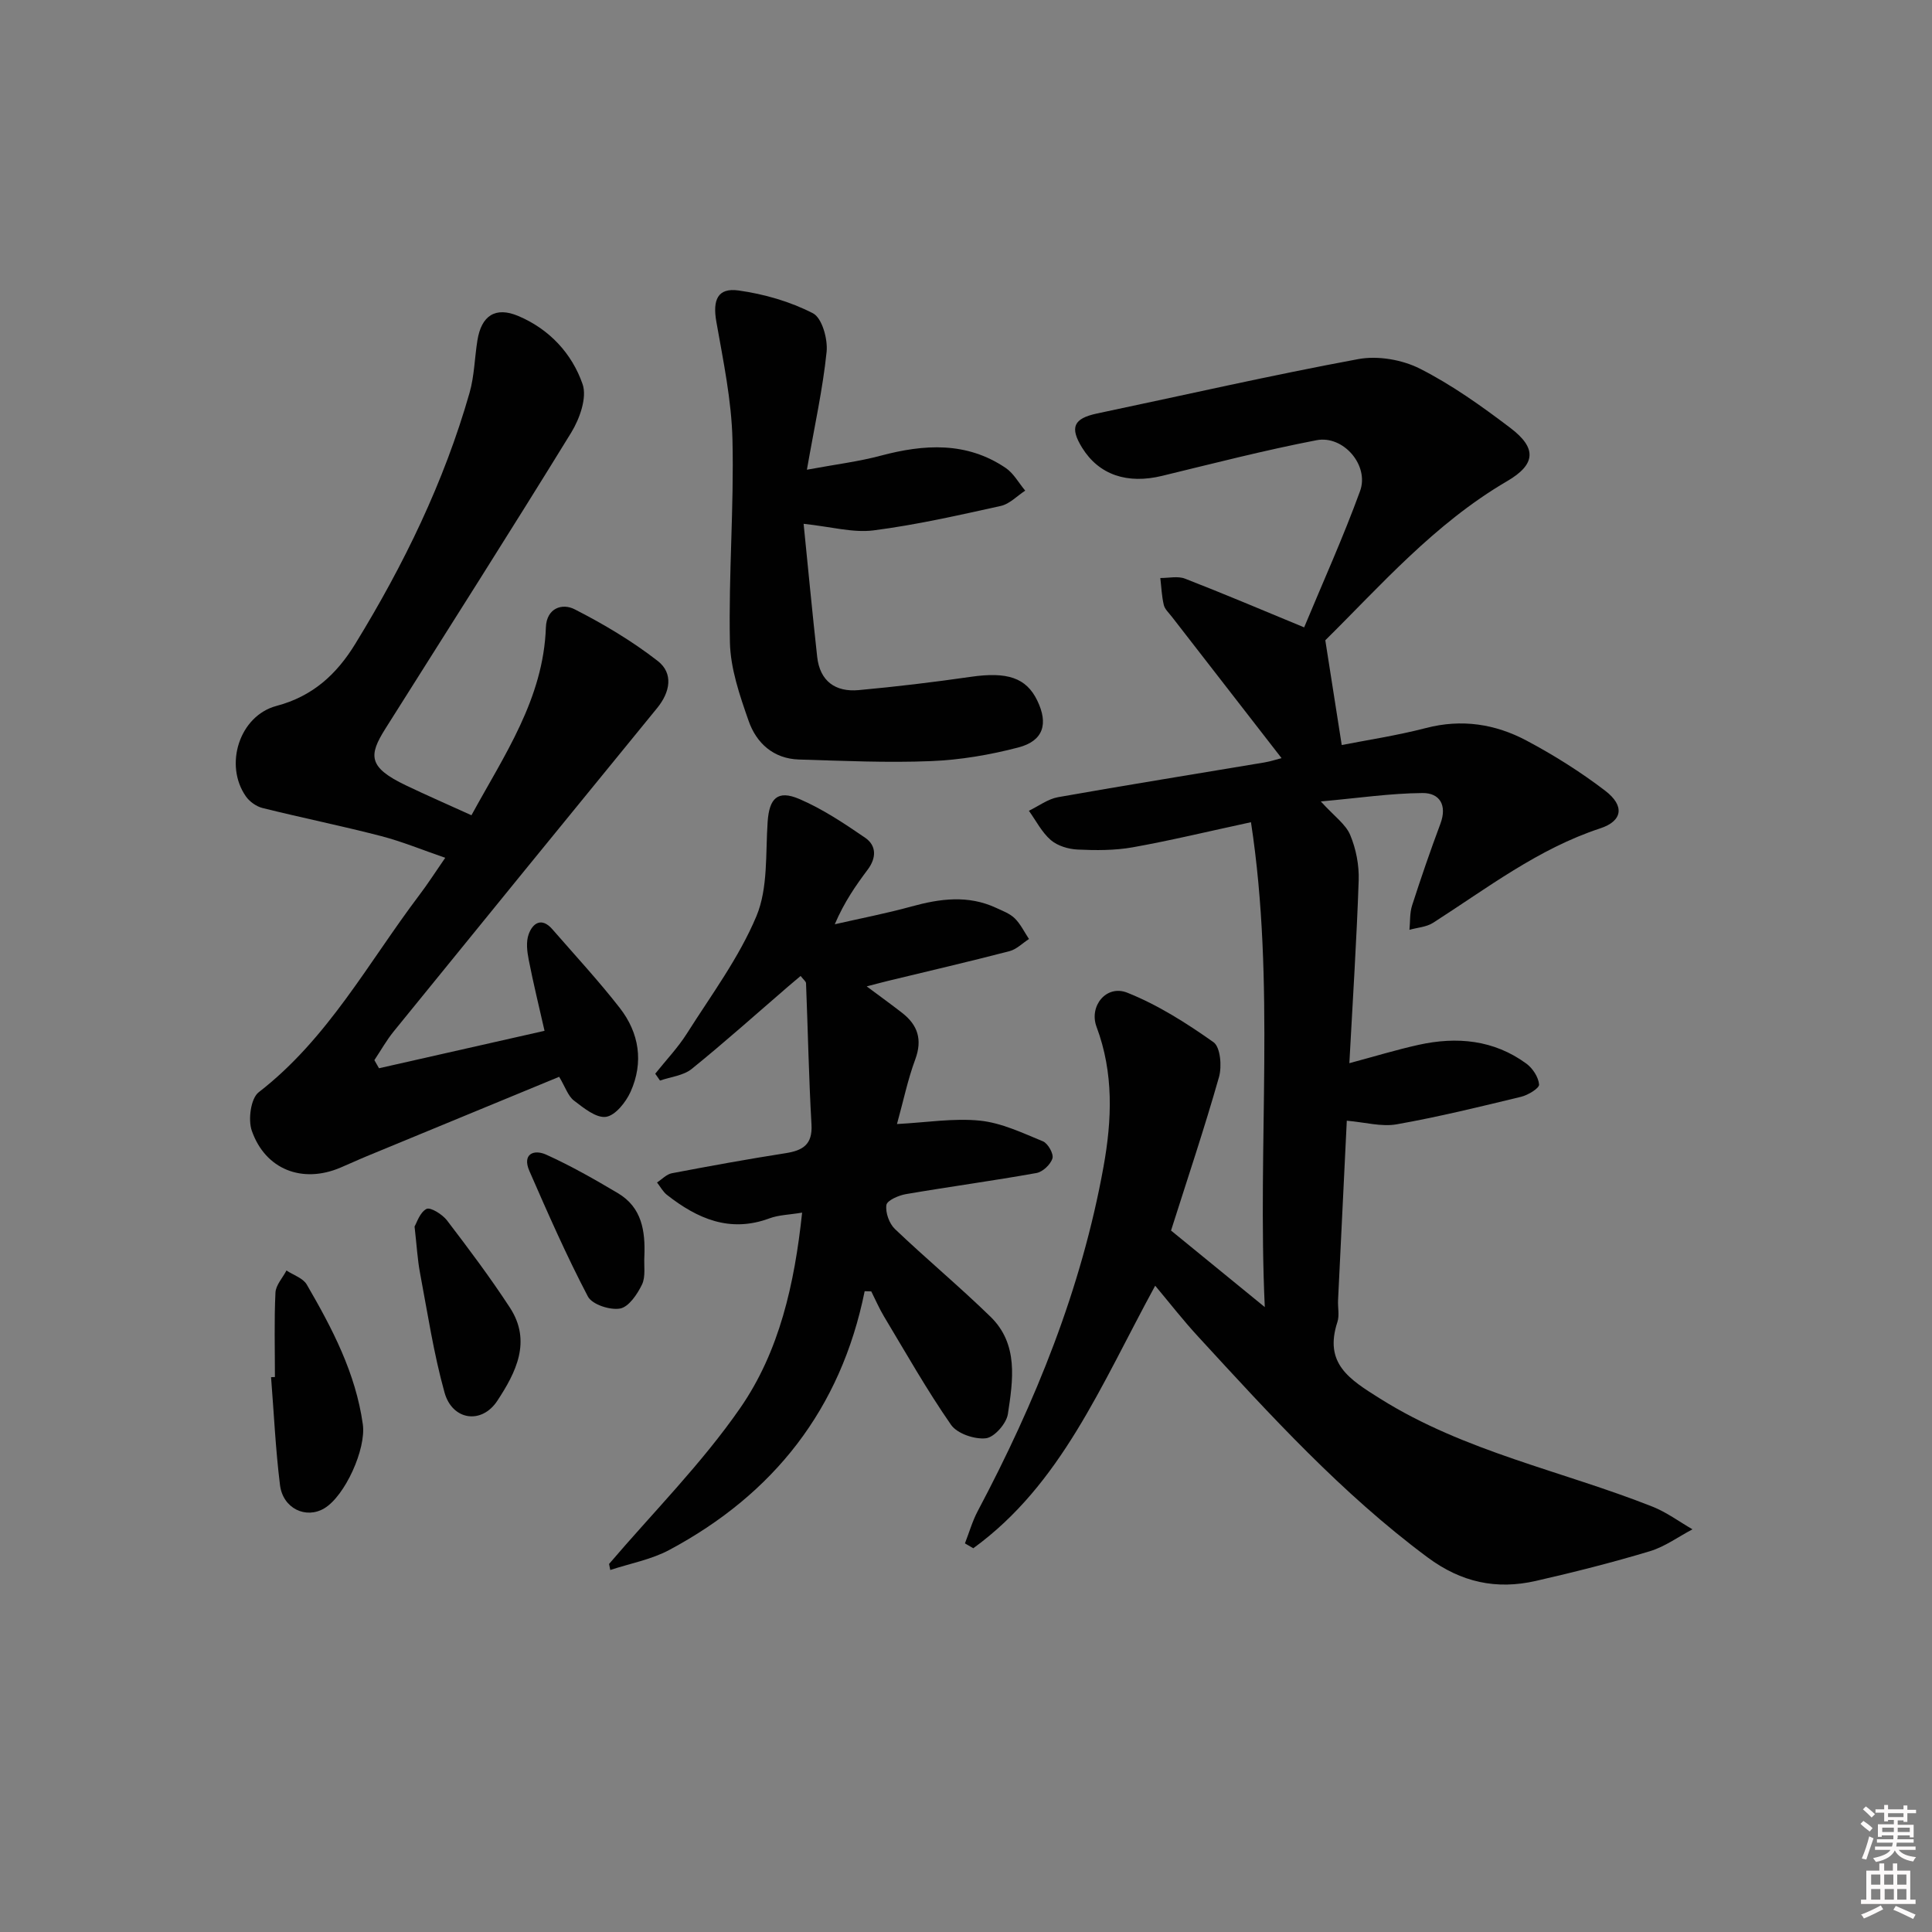
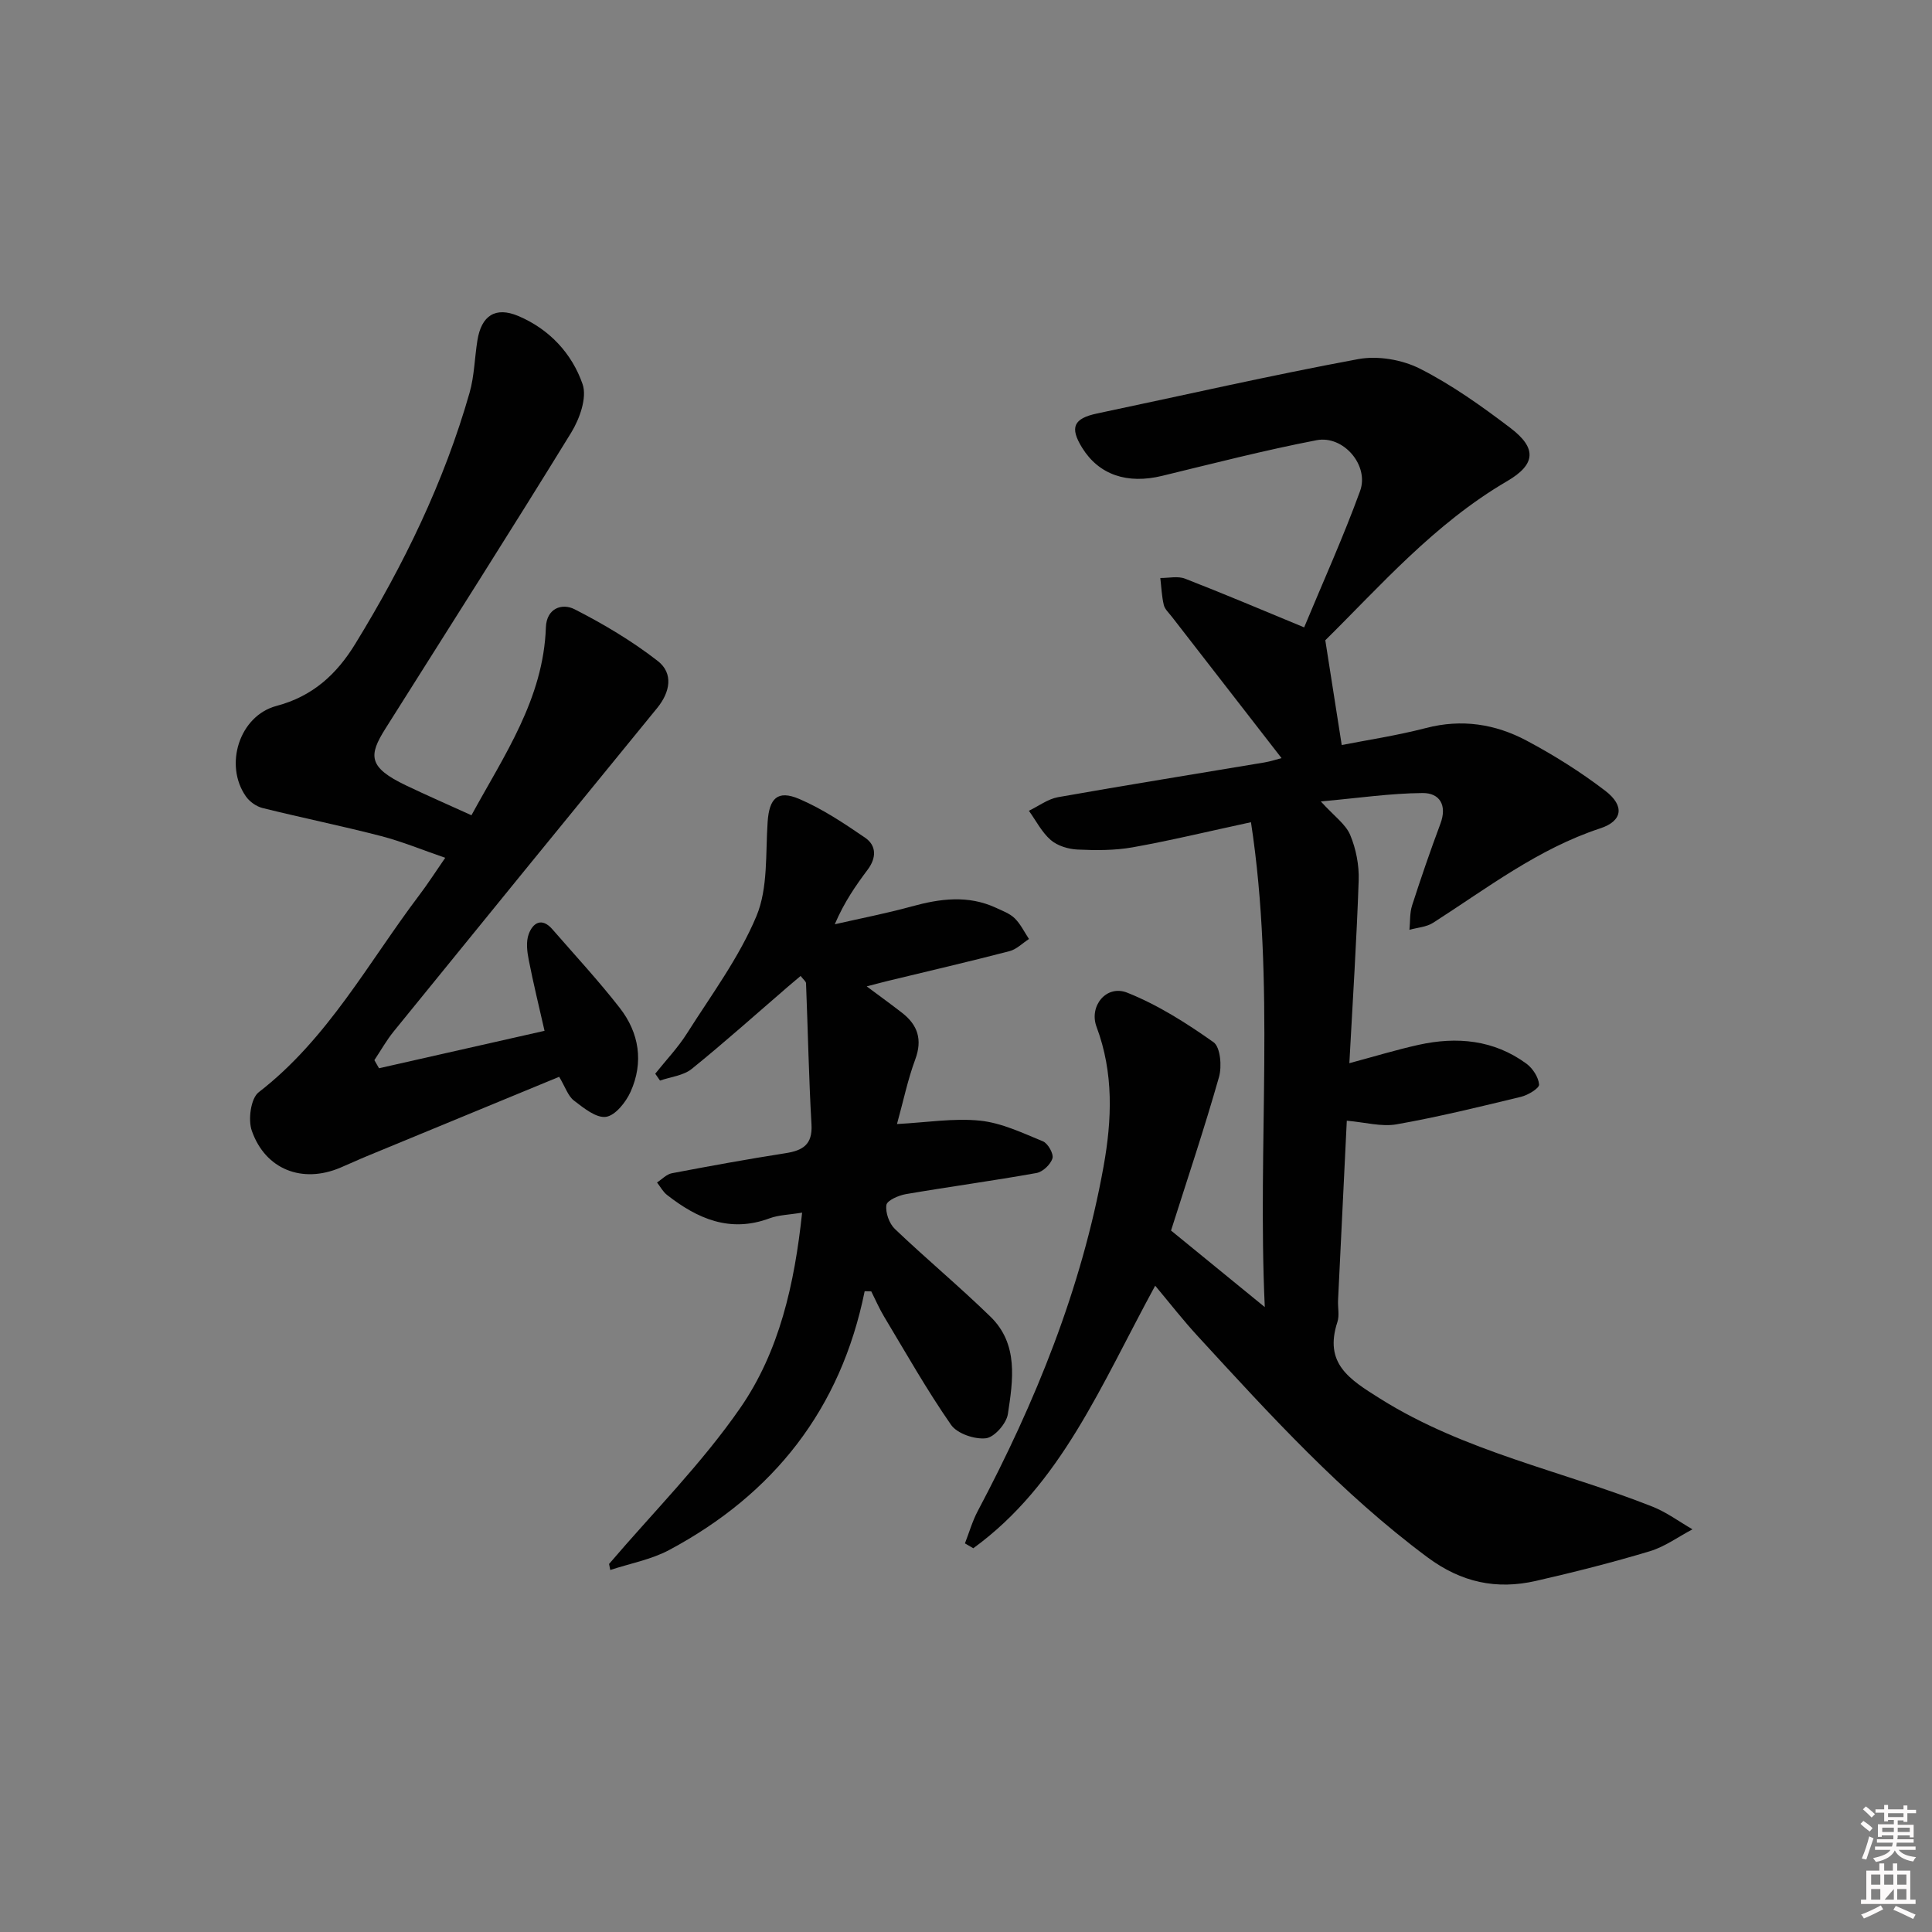
<svg xmlns="http://www.w3.org/2000/svg" enable-background="new 0 0 400 400" viewBox="0 0 400 400">
  <rect x="0" y="0" width="400" height="400" fill="#808080" stroke="none" />
  <path d="m385.2 377.6.6-.6c.6.4 1.3.9 1.9 1.5l-.6.7c-.8-.6-1.4-1.1-1.9-1.6zm.3 7.1c.6-1.4 1.1-2.9 1.5-4.5.3.1.6.3.9.4-.5 1.4-1 2.9-1.5 4.4l-.9-.2zm.2-10.1.6-.6c.7.5 1.3 1.1 1.9 1.6l-.7.7c-.6-.6-1.2-1.2-1.8-1.7zm8.4-.8h.8v.9h1.8v.7h-1.8v1.8h-.8v-.3h-1.2v.9h3.3v2.6h-.8v-.4h-2.5c0 .3 0 .6-.1.8h3.4v.7h-3.5c0 .3-.1.6-.1.8h4v.7h-3.5c.7.9 1.9 1.3 3.6 1.5-.2.2-.4.5-.6.9-1.9-.3-3.2-1.1-3.8-2.3-.5 1.1-1.8 2-3.9 2.4-.2-.3-.4-.5-.6-.8 1.9-.4 3.1-.9 3.6-1.7h-3.2v-.7h3.5c.1-.2.1-.5.2-.8h-3.3v-.7h3.4c0-.2 0-.5 0-.8h-2.4v.3h-.8v-2.6h3.3v-.9h-1.2v.3h-.8v-1.8h-1.8v-.7h1.8v-.9h.8v.9h3.2zm-4.4 5.5h2.4c0-.3 0-.6 0-.9h-2.4zm1.2-3.1h3.2v-.8h-3.2zm4.4 2.2h-2.4v.9h2.5v-.9z" fill="#fcfafa" />
-   <path d="m389.2 385.8h.9v1.5h1.8v-1.5h.9v1.5h2.7v6h1.1v.9h-11.3v-.9h1.1v-6h2.7v-1.5zm.2 8.7.5.8c-1.2.6-2.5 1.3-4 1.9-.2-.3-.3-.6-.6-.8 1.6-.6 3-1.3 4.1-1.9zm-2-4.3h1.9v-2.1h-1.9zm0 3.1h1.9v-2.2h-1.9zm2.7-3.1h1.9v-2.1h-1.9zm.1 3.1h1.9v-2.2h-1.9zm2.3 1.3c1.4.6 2.7 1.2 4.1 1.8l-.5.9c-1.5-.7-2.8-1.4-4.1-1.9zm2.2-6.5h-1.9v2.1h1.9zm-1.9 5.2h1.9v-2.2h-1.9z" fill="#fcfafa" />
+   <path d="m389.2 385.8h.9v1.5h1.8v-1.5h.9v1.5h2.7v6h1.1v.9h-11.3v-.9h1.1v-6h2.7v-1.5zm.2 8.7.5.8c-1.2.6-2.5 1.3-4 1.9-.2-.3-.3-.6-.6-.8 1.6-.6 3-1.3 4.1-1.9zm-2-4.3h1.9v-2.1h-1.9zm0 3.1h1.9v-2.2h-1.9zm2.7-3.1h1.9v-2.1h-1.9zm.1 3.1h1.9v-2.2zm2.3 1.3c1.4.6 2.7 1.2 4.1 1.8l-.5.9c-1.5-.7-2.8-1.4-4.1-1.9zm2.2-6.5h-1.9v2.1h1.9zm-1.9 5.2h1.9v-2.2h-1.9z" fill="#fcfafa" />
  <g fill="#010101">
    <path d="m239.17 266.19c-11.32 20.77-19.47 41.13-37.66 54.36-.58-.34-1.16-.68-1.73-1.01.87-2.23 1.53-4.57 2.64-6.67 11.97-22.57 21.49-46.04 26.05-71.31 1.76-9.73 2.13-19.43-1.44-28.96-1.61-4.29 2.02-8.79 6.34-7.08 6.34 2.52 12.28 6.3 17.88 10.26 1.42 1.01 1.76 5 1.13 7.21-3.03 10.67-6.57 21.19-9.93 31.78 6.08 4.96 12.19 9.95 19.41 15.85-1.57-34.03 2.24-67.04-2.86-100.39-9 1.94-16.71 3.81-24.51 5.2-3.72.66-7.61.64-11.4.46-1.9-.09-4.14-.76-5.54-1.97-1.86-1.61-3.05-4-4.53-6.06 2-.96 3.92-2.43 6.02-2.81 14.22-2.52 28.48-4.8 42.72-7.19 1.27-.21 2.51-.63 3.57-.9-7.65-9.85-15.18-19.56-22.71-29.27-.61-.79-1.46-1.55-1.67-2.45-.43-1.81-.5-3.71-.72-5.57 1.72.02 3.63-.45 5.13.14 8.01 3.11 15.92 6.47 24.65 10.08 3.85-9.27 8.08-18.62 11.58-28.23 1.93-5.3-3.45-11.59-9.01-10.52-10.73 2.07-21.34 4.8-31.97 7.38-7.23 1.76-13.08-.2-16.56-5.81-2.62-4.23-1.78-6.07 3.07-7.1 18.02-3.79 35.99-7.91 54.09-11.26 4.05-.75 9.08.11 12.77 1.98 6.63 3.36 12.8 7.77 18.74 12.28 5.47 4.15 5.29 7.52-.69 11.01-15.07 8.8-26.33 21.78-37.64 32.94 1.19 7.6 2.24 14.31 3.4 21.69 5.04-.99 11.34-1.94 17.48-3.53 7.37-1.91 14.3-.83 20.76 2.6 5.69 3.02 11.22 6.5 16.33 10.41 4.03 3.09 3.61 6.24-1.04 7.77-12.89 4.24-23.44 12.4-34.62 19.56-1.37.88-3.25.98-4.89 1.45.17-1.69.04-3.47.55-5.05 1.83-5.68 3.77-11.32 5.86-16.91 1.43-3.83-.13-6.39-3.69-6.36-6.65.05-13.28 1.04-21.07 1.74 2.79 3.07 5.14 4.7 6.08 6.93 1.21 2.89 1.87 6.27 1.76 9.41-.42 12.4-1.23 24.79-1.93 37.85 5.09-1.36 9.66-2.76 14.3-3.79 7.94-1.76 15.6-1.06 22.36 3.89 1.3.96 2.5 2.8 2.62 4.32.06.77-2.28 2.19-3.73 2.54-8.55 2.07-17.11 4.17-25.77 5.7-3.11.55-6.5-.42-10.31-.75-.6 12.34-1.21 24.76-1.81 37.18-.07 1.5.31 3.12-.13 4.48-2.83 8.62 2.46 11.88 8.85 15.89 17.49 10.98 37.6 14.92 56.39 22.36 2.92 1.16 5.52 3.1 8.27 4.69-2.93 1.54-5.7 3.59-8.81 4.53-7.78 2.34-15.68 4.34-23.61 6.15-8.16 1.86-15.43.33-22.45-4.89-17.78-13.22-32.55-29.45-47.42-45.63-3.11-3.36-5.97-7.04-8.95-10.6z" />
    <path d="m97.61 168.79c6.74-12.37 14.9-24.08 15.41-38.9.14-3.96 3.34-5.09 5.98-3.73 5.99 3.06 11.87 6.56 17.17 10.68 3.29 2.56 2.6 6.43-.12 9.76-18.22 22.29-36.4 44.61-54.55 66.96-1.49 1.84-2.66 3.94-3.99 5.93l.96 1.68c11.26-2.55 22.51-5.09 34.27-7.75-1.16-5.11-2.33-9.87-3.27-14.68-.34-1.73-.59-3.75-.01-5.33.86-2.35 2.71-3.53 4.89-1.03 4.69 5.39 9.56 10.65 13.95 16.28 4.06 5.2 4.99 11.28 2.26 17.37-.97 2.16-3.16 4.92-5.1 5.2-2.03.29-4.63-1.84-6.63-3.37-1.22-.93-1.76-2.74-3.06-4.92-13.22 5.46-26.53 10.94-39.83 16.44-1.84.76-3.65 1.61-5.49 2.38-7.84 3.32-15.5.41-18.32-7.66-.8-2.29-.21-6.7 1.43-7.96 14.32-11.07 22.69-26.86 33.29-40.87 1.7-2.24 3.22-4.62 5.33-7.67-4.66-1.6-8.89-3.36-13.28-4.5-8.14-2.11-16.39-3.78-24.55-5.81-1.28-.32-2.67-1.31-3.43-2.39-4.58-6.51-1.36-16.71 6.33-18.75 7.5-1.99 12.45-6.54 16.32-12.87 10.03-16.35 18.37-33.48 23.65-51.97.99-3.47 1.04-7.21 1.62-10.82.82-5.16 3.74-7.06 8.46-5.07 6.44 2.72 11.12 7.77 13.32 14.12.96 2.78-.61 7.18-2.36 10.03-12.63 20.54-25.6 40.88-38.46 61.28-3.51 5.56-3.6 8.01 4.26 11.76 4.3 2.06 8.67 3.96 13.55 6.18z" />
    <path d="m179.02 267.33c-4.94 24.43-18.86 42.02-40.45 53.57-3.74 2-8.13 2.8-12.22 4.15-.08-.42-.17-.83-.25-1.25 9.14-10.71 19.2-20.79 27.17-32.31 8.08-11.67 11.23-25.63 12.8-40.43-2.66.45-4.83.47-6.74 1.18-8.2 3.05-14.94.09-21.24-4.85-.84-.66-1.38-1.7-2.06-2.57 1.02-.66 1.96-1.7 3.06-1.91 7.82-1.49 15.66-2.92 23.53-4.15 3.6-.56 5.63-1.78 5.39-5.95-.56-9.74-.74-19.49-1.13-29.24-.02-.39-.55-.76-1.12-1.51-.9.75-1.71 1.43-2.51 2.12-6.66 5.74-13.21 11.61-20.04 17.13-1.72 1.39-4.35 1.64-6.56 2.41-.33-.47-.66-.94-.99-1.42 2.2-2.77 4.68-5.36 6.56-8.33 5.04-7.96 10.79-15.69 14.39-24.29 2.43-5.82 1.87-12.95 2.32-19.51.33-4.85 2.02-6.68 6.53-4.76 4.82 2.06 9.3 5.05 13.65 8.03 2.38 1.63 2.36 4.16.55 6.59-2.48 3.31-4.85 6.7-6.83 11.33 5.3-1.21 10.65-2.24 15.88-3.68 5.91-1.63 11.71-2.41 17.5.27 1.35.63 2.86 1.18 3.88 2.18 1.21 1.19 1.99 2.84 2.95 4.28-1.34.86-2.57 2.14-4.04 2.52-8.35 2.17-16.76 4.12-25.14 6.15-1.28.31-2.56.66-4.42 1.14 2.71 2.02 5.04 3.7 7.32 5.47 3.26 2.53 4.25 5.55 2.73 9.66-1.55 4.17-2.45 8.58-3.78 13.37 6.13-.32 11.74-1.26 17.2-.7 4.45.46 8.79 2.54 13.02 4.28 1.04.43 2.25 2.59 1.97 3.52-.38 1.27-2.01 2.81-3.31 3.04-8.98 1.61-18.03 2.83-27.03 4.37-1.51.26-3.9 1.3-4.04 2.25-.23 1.57.58 3.84 1.76 4.97 6.47 6.17 13.37 11.91 19.78 18.15 5.85 5.69 4.67 13.16 3.61 20.17-.3 1.96-2.81 4.82-4.56 5.01-2.33.26-5.94-.96-7.21-2.79-5.01-7.21-9.35-14.89-13.88-22.44-1-1.66-1.76-3.45-2.63-5.18-.46 0-.91-.02-1.37-.04z" />
-     <path d="m166.38 108.45c.92 9.11 1.79 18.34 2.81 27.55.56 5.03 3.78 7.32 8.59 6.88 7.76-.71 15.5-1.64 23.21-2.75 7.54-1.09 11.49.17 13.78 4.94 2.31 4.8 1.26 8.32-3.92 9.68-5.89 1.54-12.04 2.59-18.11 2.83-9.09.37-18.22-.06-27.32-.33-5.28-.16-8.82-3.39-10.43-8.01-1.84-5.26-3.76-10.82-3.87-16.29-.29-13.95.86-27.93.53-41.88-.19-8.18-1.91-16.36-3.34-24.47-.79-4.48.25-7.07 4.6-6.46 5.29.74 10.68 2.29 15.4 4.72 1.89.97 3.1 5.35 2.83 7.99-.79 7.68-2.48 15.26-4.08 24.4 6.05-1.12 10.74-1.69 15.26-2.9 9.01-2.4 17.77-2.95 25.88 2.52 1.66 1.12 2.72 3.12 4.06 4.71-1.68 1.09-3.23 2.77-5.06 3.17-8.73 1.93-17.49 3.92-26.34 5.06-4.28.54-8.79-.76-14.48-1.36z" />
-     <path d="m56.92 285.1c0-5.82-.17-11.66.11-17.47.07-1.56 1.49-3.06 2.28-4.59 1.43.95 3.43 1.58 4.2 2.91 5.27 9.07 10.13 18.34 11.61 28.95.71 5.11-3.7 14.83-7.97 17.38-3.81 2.28-8.58.04-9.18-4.82-.92-7.41-1.26-14.88-1.85-22.33.26-.01.53-.02.8-.03z" />
-     <path d="m85.83 253.93c.44-.72 1.07-2.89 2.46-3.63.81-.43 3.28 1.11 4.24 2.35 4.51 5.9 8.98 11.86 13.04 18.08 4.55 6.97 1.24 13.44-2.6 19.28-3.25 4.95-9.33 4.08-10.94-1.72-2.25-8.09-3.51-16.46-5.07-24.74-.52-2.75-.67-5.57-1.13-9.62z" />
-     <path d="m133.41 260.09c-.12 1.98.3 4.21-.49 5.86-.97 2.01-2.75 4.65-4.55 4.97-2.08.37-5.78-.84-6.65-2.49-4.44-8.46-8.29-17.23-12.12-26-1.52-3.49.9-4.54 3.49-3.37 5.11 2.31 10.02 5.11 14.85 7.98 4.95 2.94 5.68 7.81 5.47 13.05z" />
  </g>
</svg>